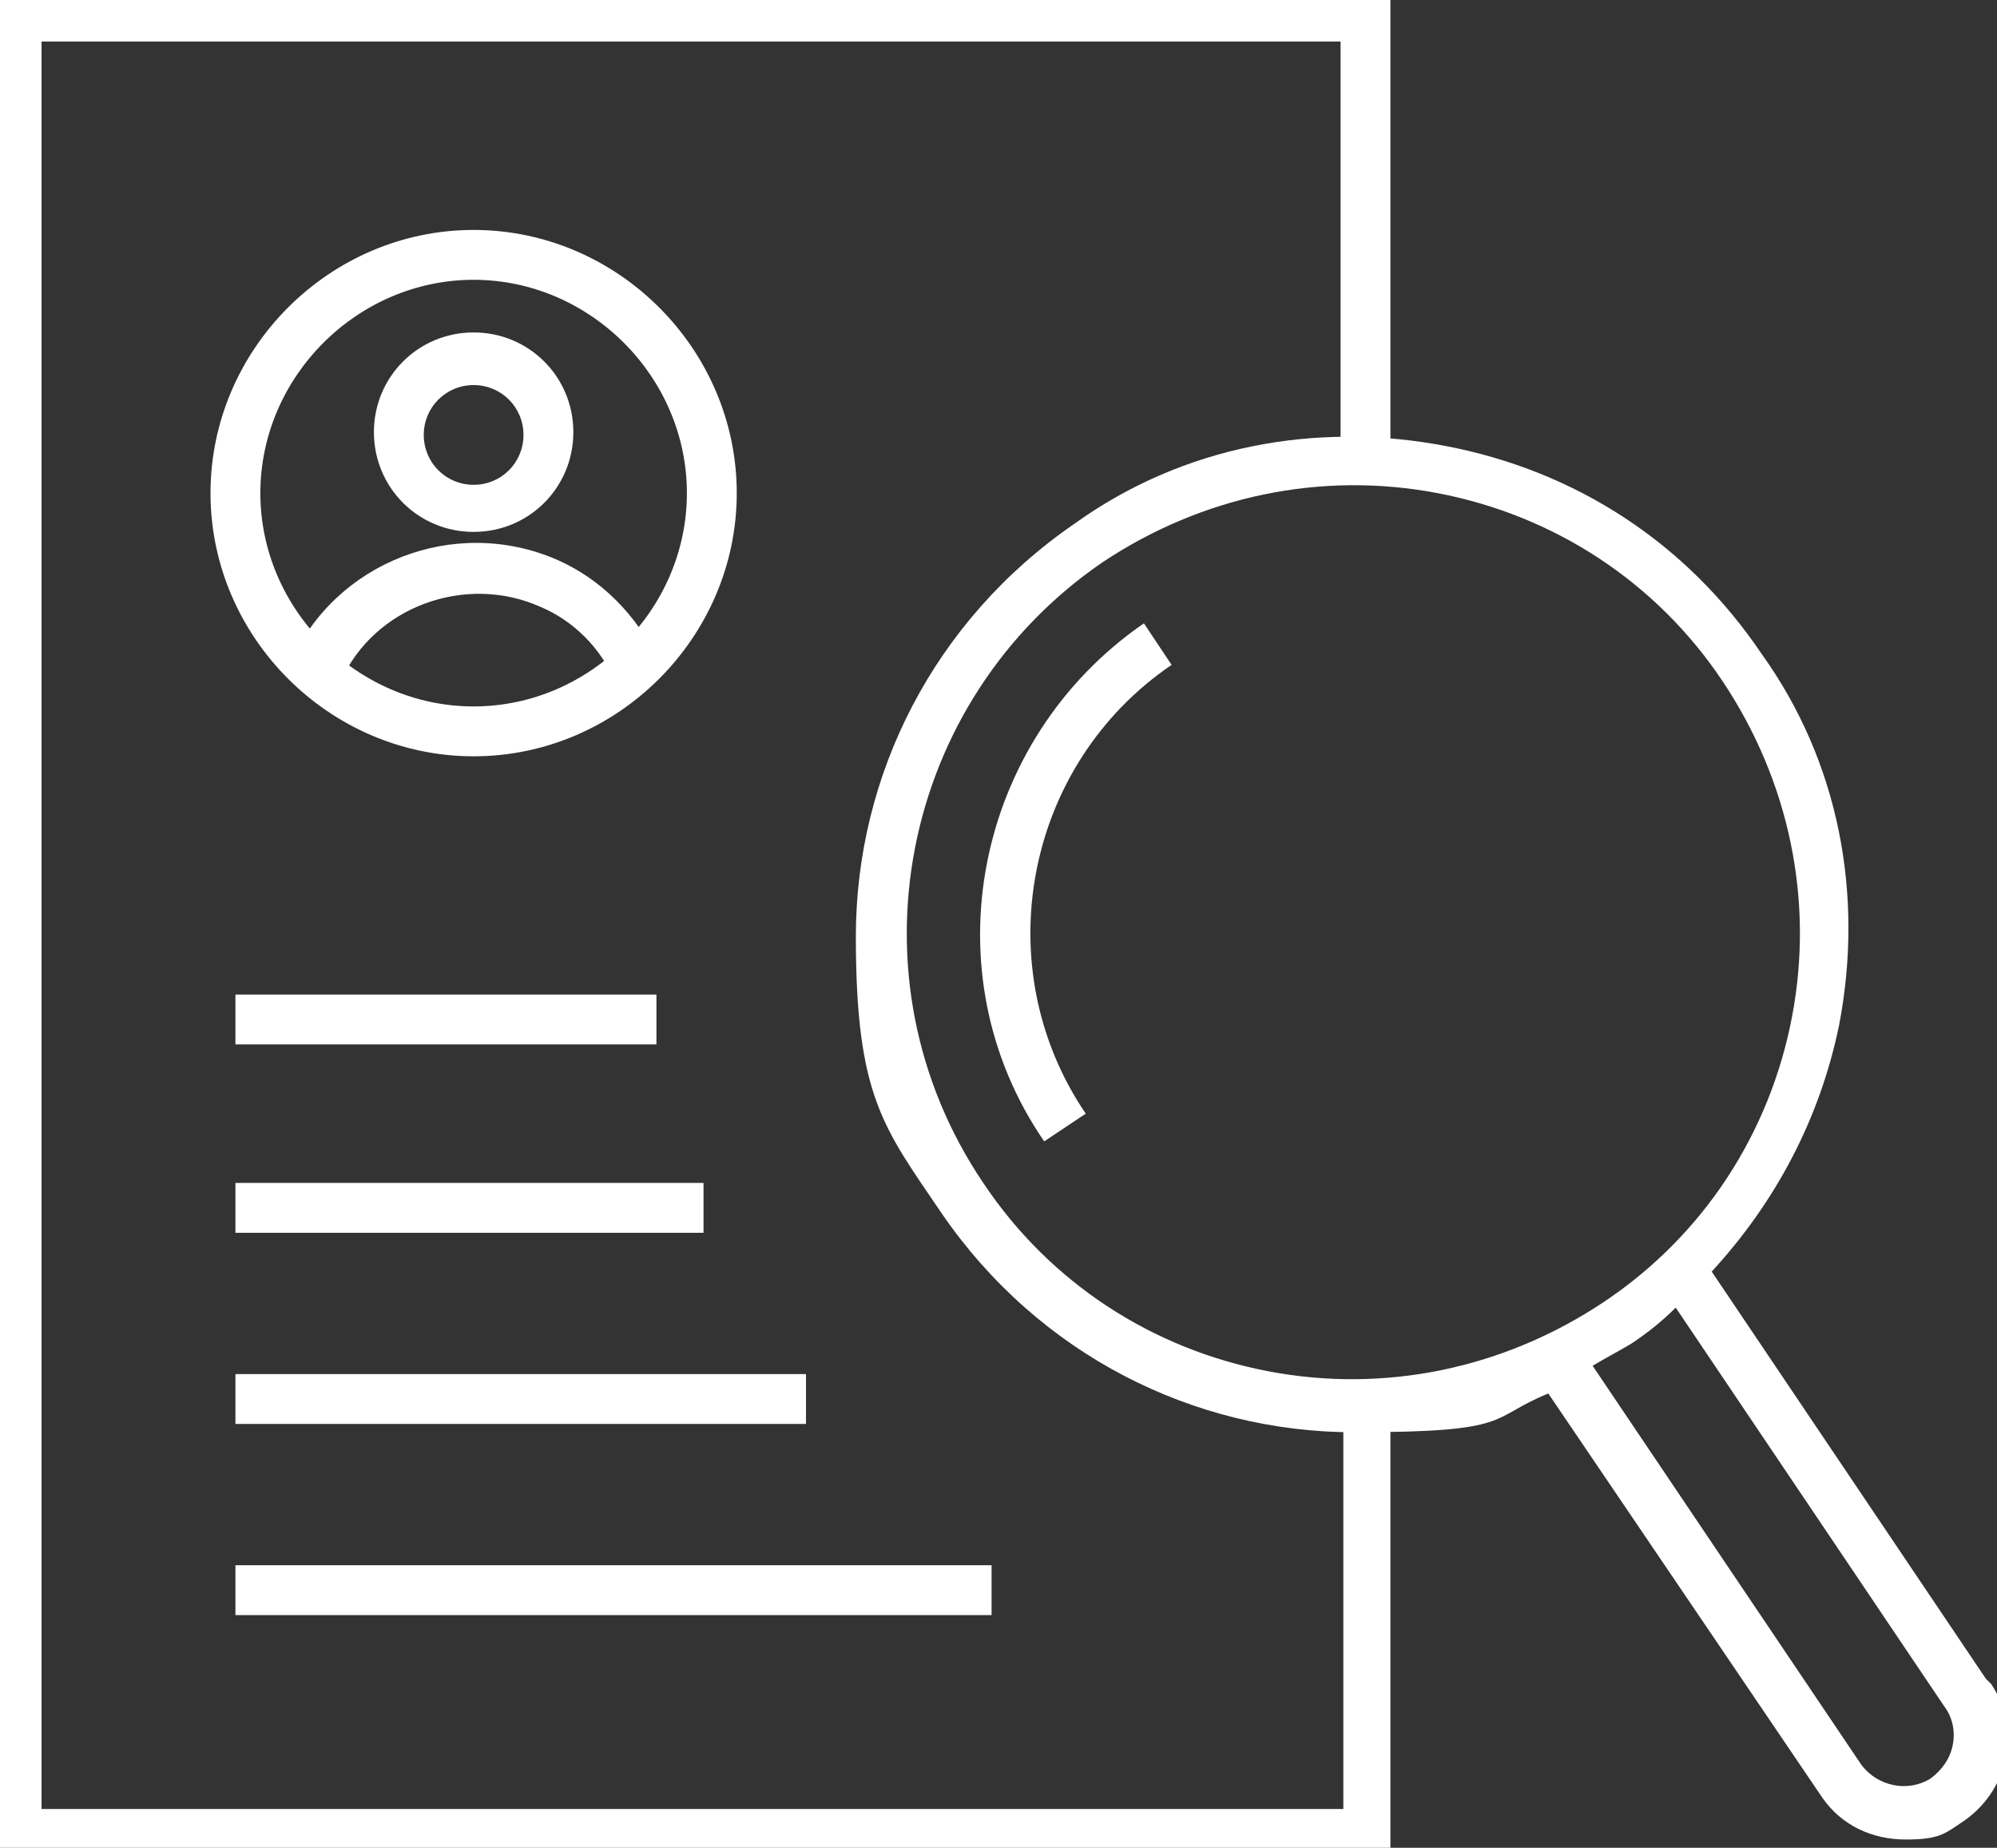
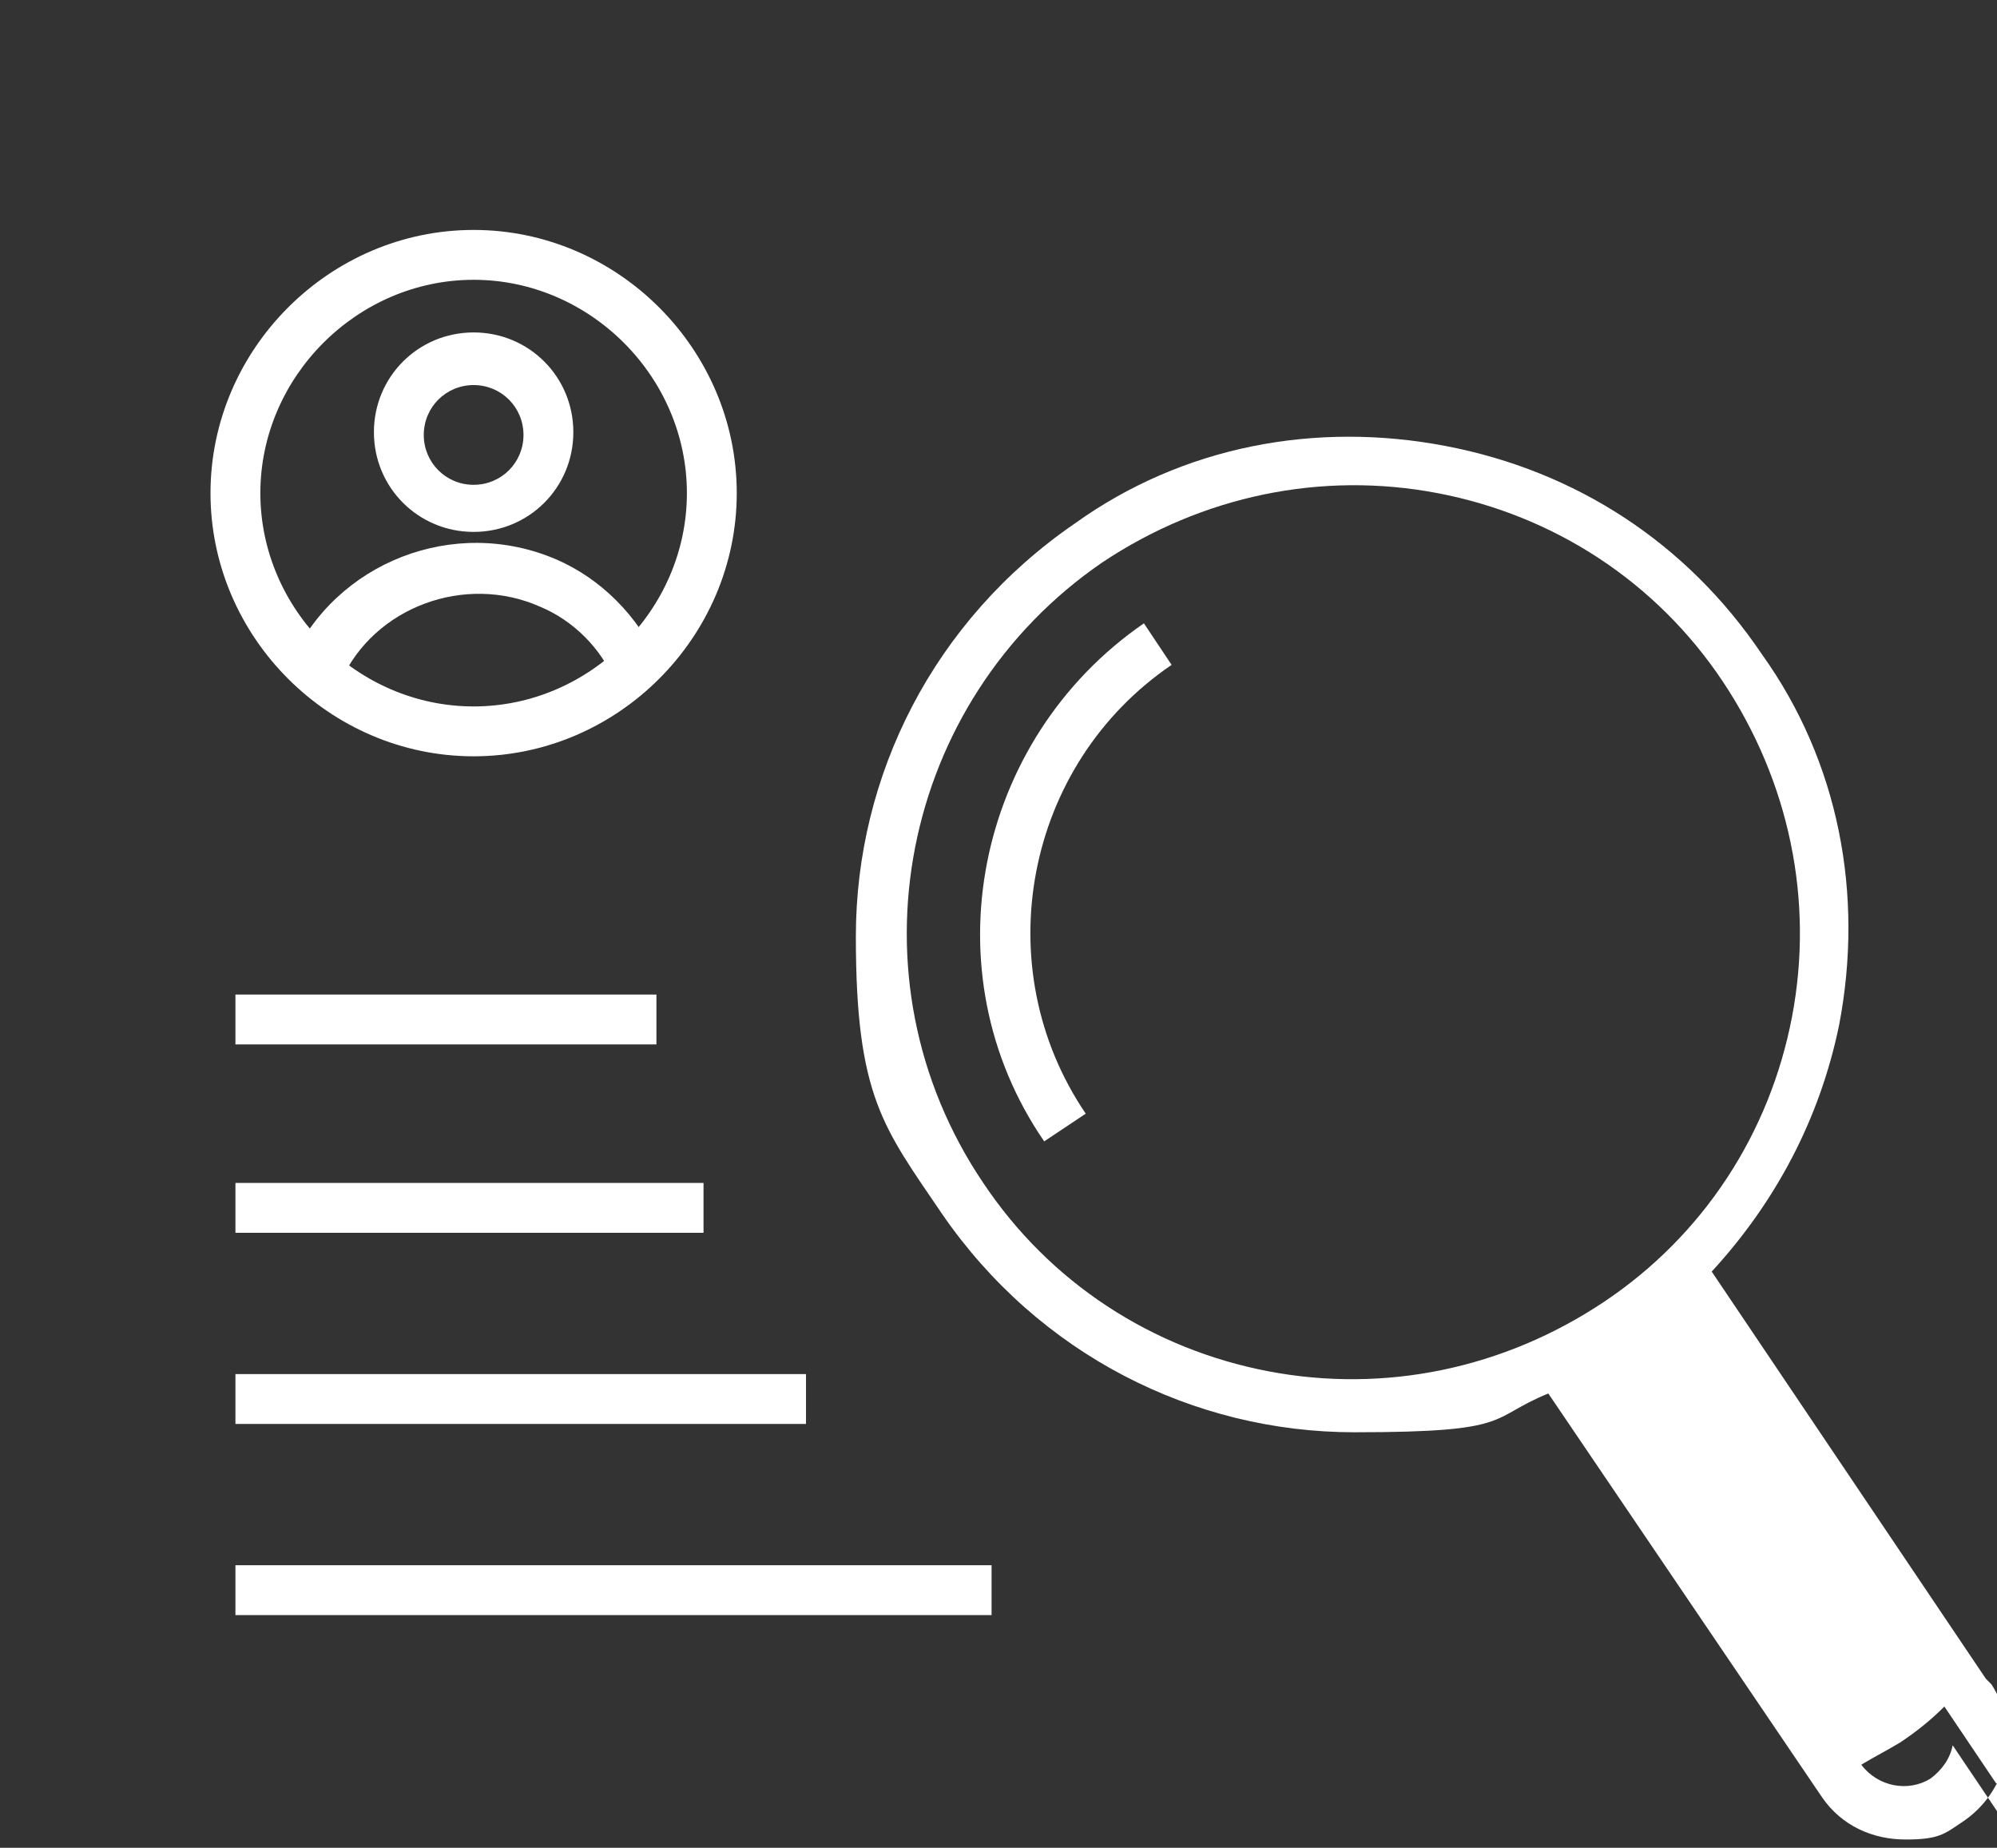
<svg xmlns="http://www.w3.org/2000/svg" id="info-icon-2" width="72.1" height="66.7" version="1.1" viewBox="0 0 72.1 66.7">
  <rect x="0" y="0" width="72.1" height="66.7" fill="#333333" stroke="none" />
  <defs>
    <clipPath id="clippath">
      <rect y="0" width="72.1" height="66.7" fill="none" />
    </clipPath>
    <clipPath id="clippath-1">
      <rect y="0" width="72.1" height="66.7" fill="none" />
    </clipPath>
  </defs>
  <g id="Group_421">
    <g clip-path="url(#clippath)">
      <g id="Group_420">
-         <path d="M49.5,50.8c-.4,0-.7,0-1,0v14.5H1.5V1.5h46.9s0,14.9,0,14.9c.3,0,.7,0,1,0s.5,0,.8,0V-.3H-.3v67.3h50.5v-16.2c-.3,0-.5,0-.8,0Z" fill="#fff" />
-       </g>
+         </g>
    </g>
  </g>
  <rect x="8.5" y="42.7" width="16.9" height="1.8" fill="#fff" />
  <rect x="8.5" y="35.9" width="15.2" height="1.8" fill="#fff" />
  <rect x="8.5" y="49.6" width="20.6" height="1.8" fill="#fff" />
  <rect x="8.5" y="56.5" width="27.3" height="1.8" fill="#fff" />
  <g id="Group_423">
    <g clip-path="url(#clippath-1)">
      <g id="Group_422">
        <path d="M17.1,27.3c-5.2,0-9.5-4.3-9.5-9.5s4.3-9.5,9.5-9.5,9.5,4.3,9.5,9.5-4.3,9.5-9.5,9.5ZM17.1,10.1c-4.2,0-7.7,3.5-7.7,7.7s3.5,7.7,7.7,7.7,7.7-3.5,7.7-7.7-3.5-7.7-7.7-7.7Z" fill="#fff" />
        <path d="M17.1,19.2c-2,0-3.6-1.6-3.6-3.6s1.6-3.6,3.6-3.6,3.6,1.6,3.6,3.6-1.6,3.6-3.6,3.6ZM17.1,13.9c-1,0-1.8.8-1.8,1.8s.8,1.8,1.8,1.8,1.8-.8,1.8-1.8-.8-1.8-1.8-1.8Z" fill="#fff" />
        <path d="M12.1,24.6l-1.6-.7c1.6-3.6,5.9-5.3,9.6-3.7,1.6.7,2.9,2,3.7,3.7l-1.6.7c-.5-1.2-1.5-2.2-2.7-2.7-2.7-1.2-6,0-7.2,2.7Z" fill="#fff" />
        <path d="M37.7,41.2c-4.2-6.1-2.5-14.5,3.6-18.7l1,1.5c-5.3,3.6-6.7,10.9-3.1,16.2l-1.5,1Z" fill="#fff" />
-         <path d="M71.7,60.6l-9.9-14.7c2.3-2.5,3.9-5.5,4.6-8.9.9-4.7,0-9.5-2.8-13.4-2.7-4-6.7-6.6-11.4-7.5s-9.5,0-13.4,2.8c-5.1,3.5-7.9,9.1-7.9,14.9s1,6.9,3.1,10c3.5,5.1,9.1,7.9,14.9,7.9s4.8-.5,7-1.4l9.9,14.6c.7,1,1.8,1.5,3,1.5s1.4-.2,2-.6c1.7-1.1,2.2-3.3,1.1-5ZM45.8,49.5c-4.2-.8-7.9-3.2-10.3-6.8-5-7.4-3-17.4,4.3-22.4,3.6-2.4,7.9-3.3,12.1-2.5,4.2.8,7.9,3.2,10.3,6.8,2.4,3.6,3.3,7.9,2.5,12.1-.8,4.2-3.2,7.9-6.8,10.3-3.6,2.4-7.9,3.3-12.1,2.5ZM70.5,63c-.1.5-.4.9-.8,1.2-.8.5-1.9.3-2.5-.5l-9.7-14.4c.5-.3.9-.5,1.4-.8.6-.4,1.1-.8,1.6-1.3l9.7,14.4c.3.4.4.9.3,1.4Z" fill="#fff" />
+         <path d="M71.7,60.6l-9.9-14.7c2.3-2.5,3.9-5.5,4.6-8.9.9-4.7,0-9.5-2.8-13.4-2.7-4-6.7-6.6-11.4-7.5s-9.5,0-13.4,2.8c-5.1,3.5-7.9,9.1-7.9,14.9s1,6.9,3.1,10c3.5,5.1,9.1,7.9,14.9,7.9s4.8-.5,7-1.4l9.9,14.6c.7,1,1.8,1.5,3,1.5s1.4-.2,2-.6c1.7-1.1,2.2-3.3,1.1-5ZM45.8,49.5c-4.2-.8-7.9-3.2-10.3-6.8-5-7.4-3-17.4,4.3-22.4,3.6-2.4,7.9-3.3,12.1-2.5,4.2.8,7.9,3.2,10.3,6.8,2.4,3.6,3.3,7.9,2.5,12.1-.8,4.2-3.2,7.9-6.8,10.3-3.6,2.4-7.9,3.3-12.1,2.5ZM70.5,63c-.1.5-.4.9-.8,1.2-.8.5-1.9.3-2.5-.5c.5-.3.9-.5,1.4-.8.6-.4,1.1-.8,1.6-1.3l9.7,14.4c.3.4.4.9.3,1.4Z" fill="#fff" />
      </g>
    </g>
  </g>
</svg>